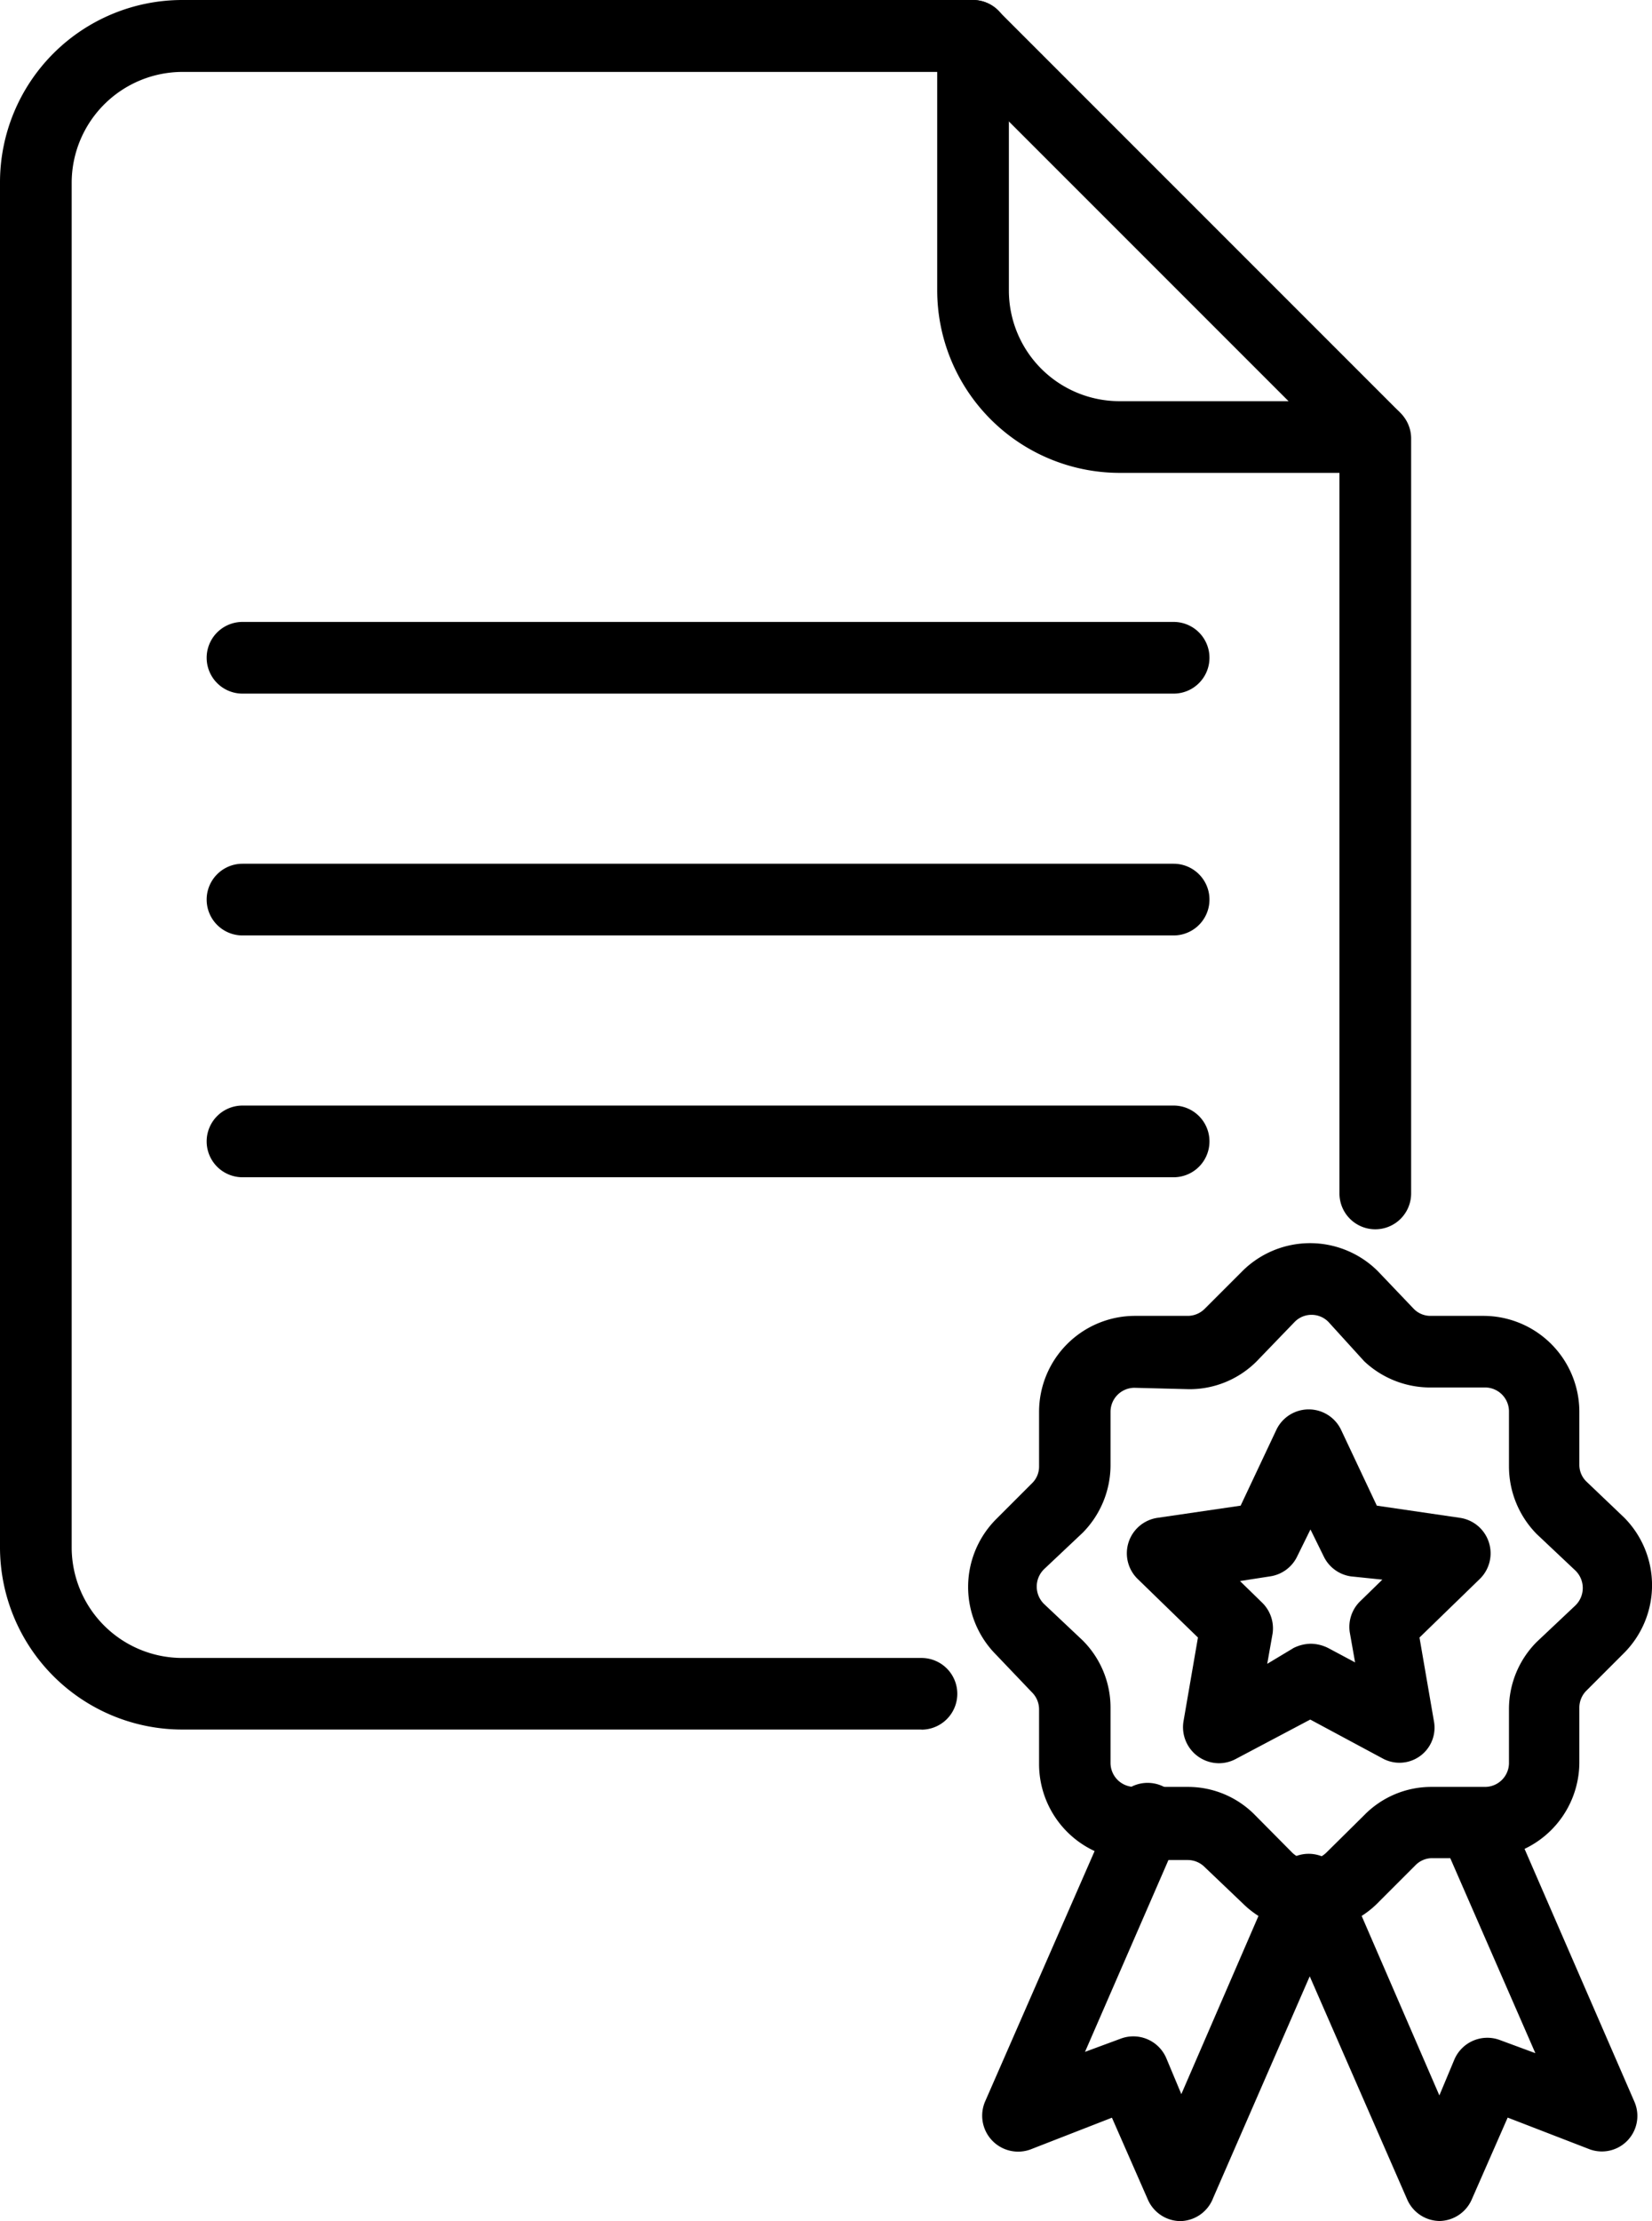
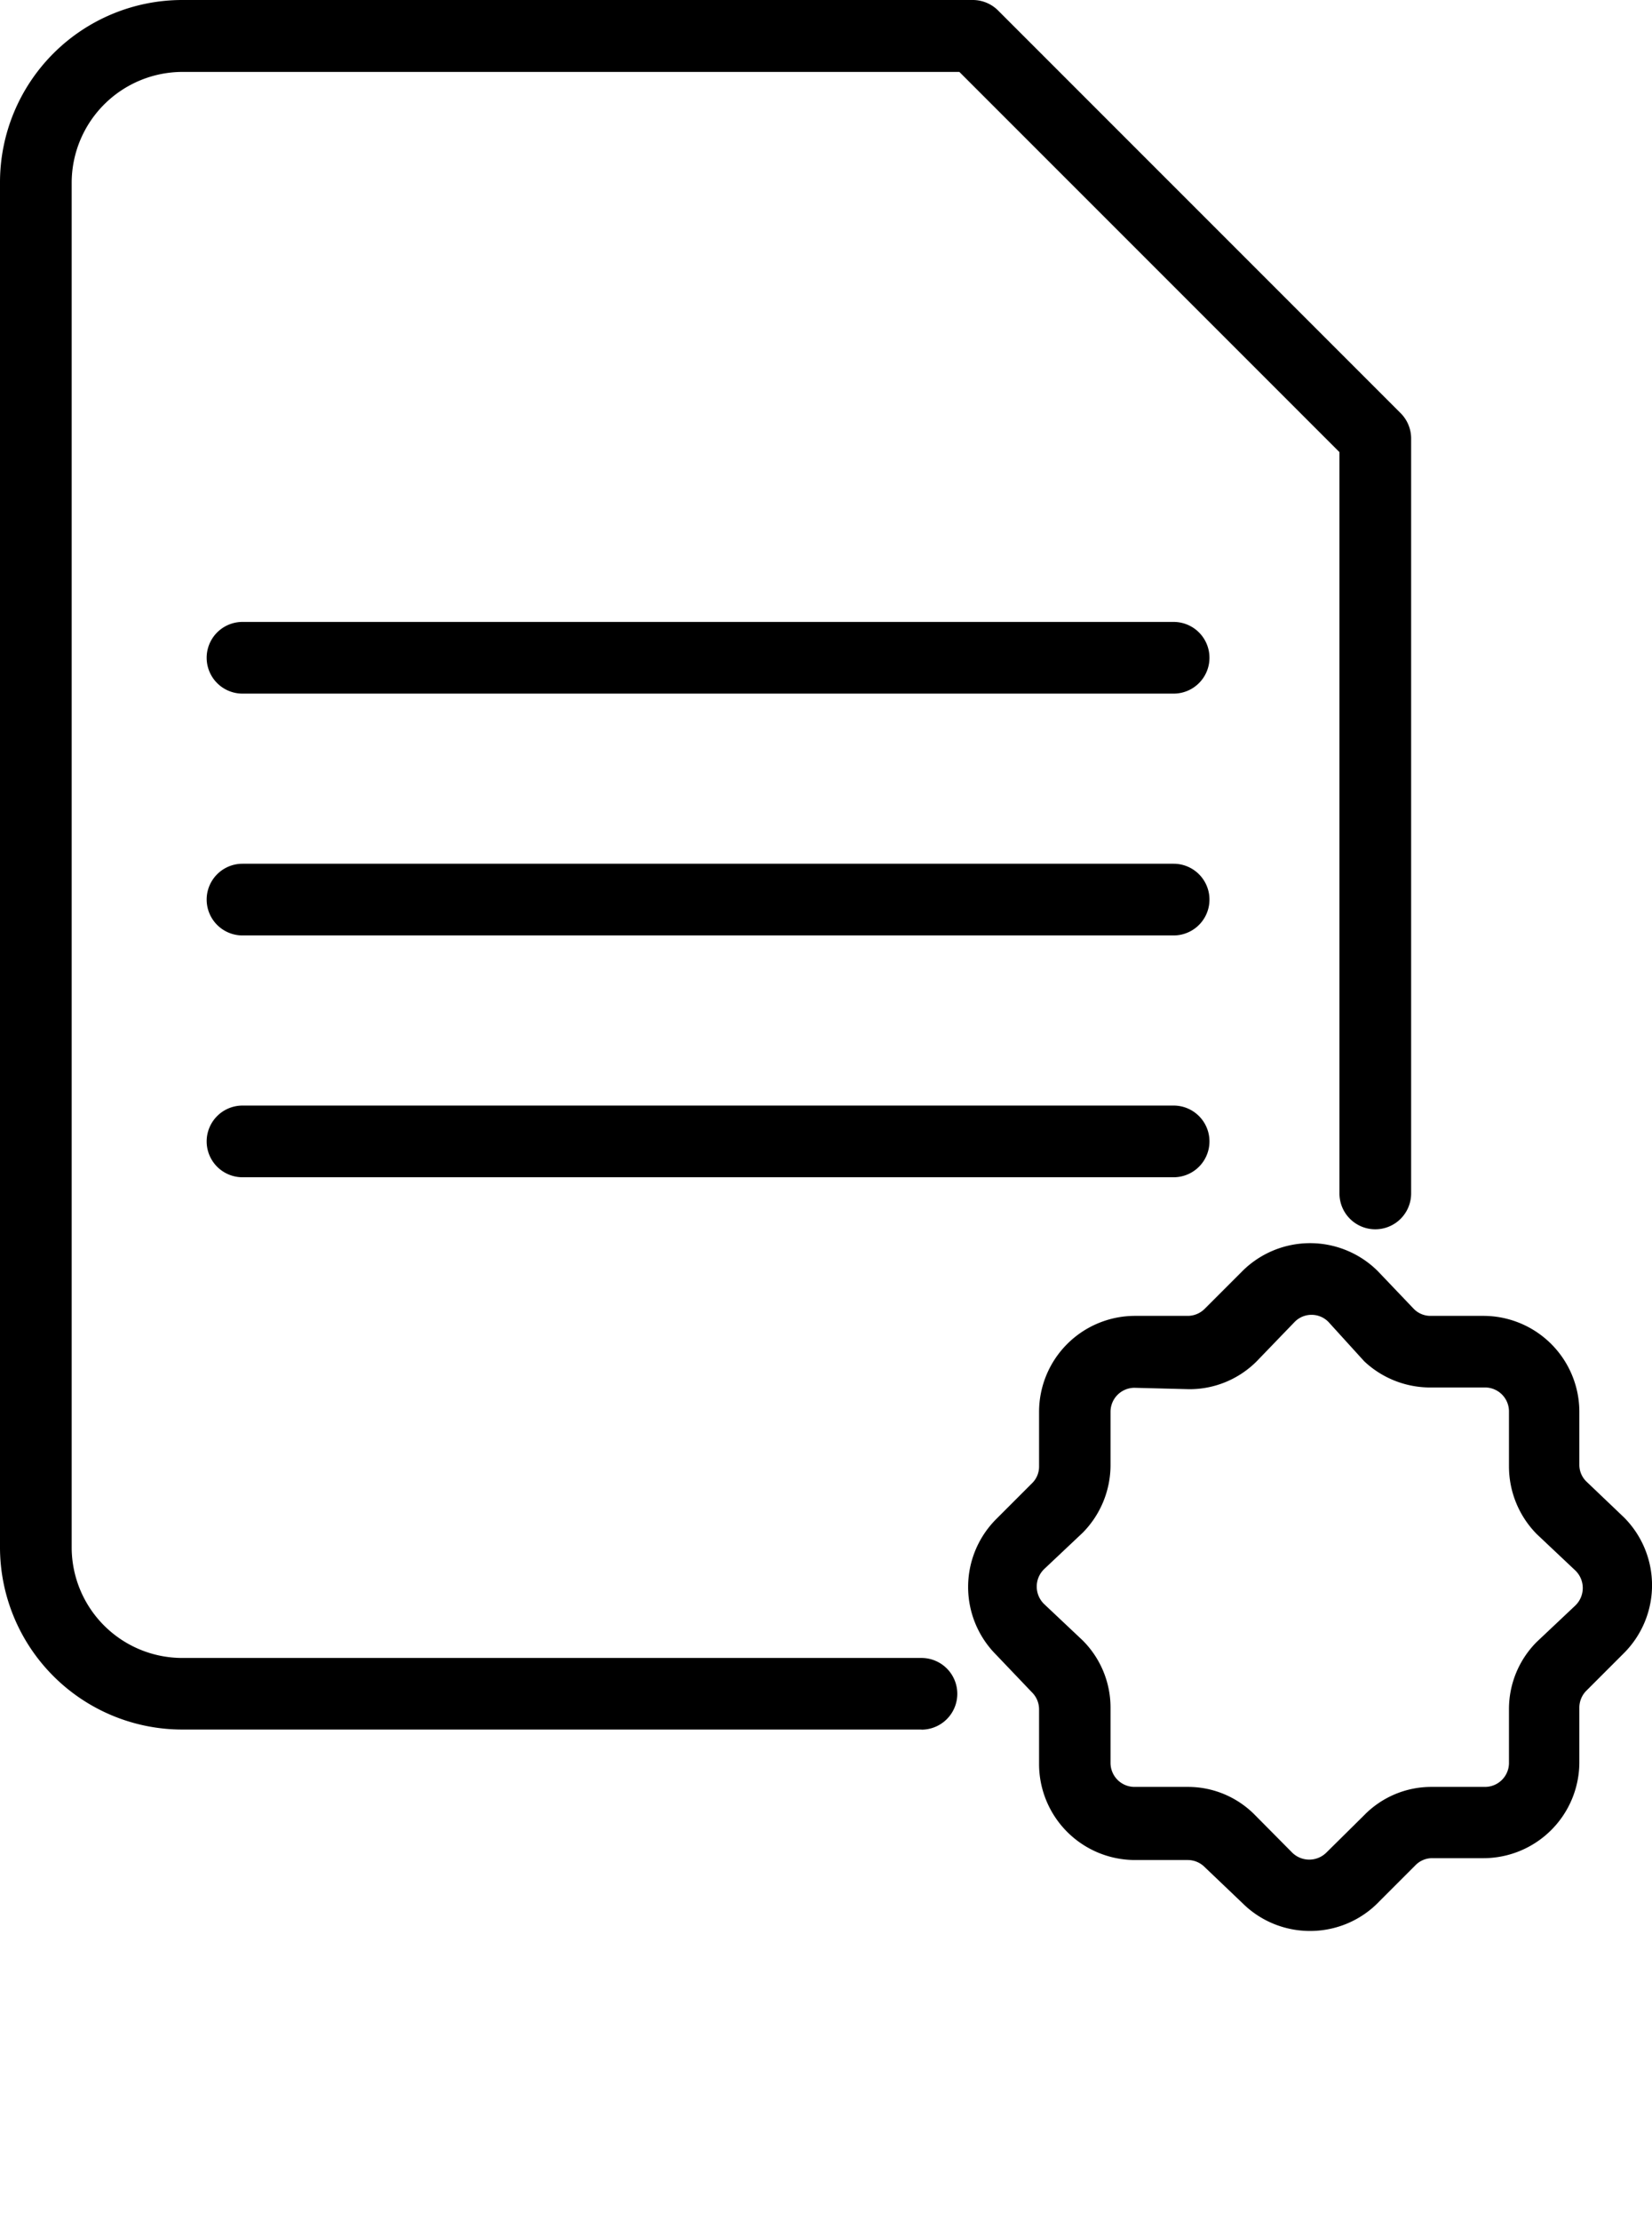
<svg xmlns="http://www.w3.org/2000/svg" width="15.212" height="20.445" viewBox="0 0 15.212 20.445">
  <g id="agreement" transform="translate(-8.91 -1)">
    <path id="Path_327" data-name="Path 327" d="M39.089,42.032a.88.88,0,0,1-.623-.257l-.346-.33a.221.221,0,0,0-.155-.066h-.491a.884.884,0,0,1-.88-.88V39.99a.221.221,0,0,0-.066-.155l-.33-.346a.884.884,0,0,1,0-1.247l.33-.33a.214.214,0,0,0,.066-.155V37.25a.884.884,0,0,1,.88-.88h.491a.221.221,0,0,0,.155-.066l.346-.346a.884.884,0,0,1,1.247,0l.33.346a.214.214,0,0,0,.155.066h.491a.884.884,0,0,1,.88.88v.491a.214.214,0,0,0,.066.155l.346.33a.884.884,0,0,1,0,1.247l-.346.346a.221.221,0,0,0-.066.155v.508a.884.884,0,0,1-.88.88h-.475a.214.214,0,0,0-.155.066l-.33.33A.88.88,0,0,1,39.089,42.032Zm-1.616-5a.221.221,0,0,0-.221.221v.491a.887.887,0,0,1-.257.623l-.35.33a.224.224,0,0,0,0,.33l.35.33a.874.874,0,0,1,.257.62v.508a.221.221,0,0,0,.221.221h.491a.864.864,0,0,1,.62.261l.343.346a.224.224,0,0,0,.31,0l.35-.346a.864.864,0,0,1,.62-.261H40.7a.221.221,0,0,0,.221-.221V39.99a.874.874,0,0,1,.257-.62l.35-.33a.224.224,0,0,0,0-.33l-.35-.33a.887.887,0,0,1-.257-.623V37.25a.221.221,0,0,0-.221-.221h-.485a.887.887,0,0,1-.627-.241l-.33-.363a.218.218,0,0,0-.31,0l-.35.363a.874.874,0,0,1-.62.257Z" transform="translate(-18.116 -23.257)" />
-     <path id="Path_328" data-name="Path 328" d="M38.163,54.838h0a.33.33,0,0,1-.3-.2l-.33-.752-.752.293a.331.331,0,0,1-.416-.442l1.181-2.7a.33.33,0,1,1,.6.264l-.861,1.979.33-.122a.33.33,0,0,1,.419.181l.138.33.857-1.979a.33.33,0,1,1,.6.264l-1.164,2.671A.33.33,0,0,1,38.163,54.838Z" transform="translate(-18.384 -33.392)" />
-     <path id="Path_329" data-name="Path 329" d="M39.707,21.445a.33.33,0,0,1-.3-.2l-1.167-2.671a.331.331,0,0,1,.607-.264l.857,1.979.138-.33a.33.33,0,0,1,.416-.181l.33.122-.864-1.979a.331.331,0,1,1,.607-.264L41.5,20.347a.327.327,0,0,1-.409.439l-.758-.293-.33.752a.33.33,0,0,1-.3.2Zm-2.035-4.214a.332.332,0,0,1-.323-.392l.132-.765-.557-.541a.33.33,0,0,1,.185-.561l.765-.112.33-.7a.33.33,0,0,1,.594,0l.33.7.765.112a.33.33,0,0,1,.185.561l-.557.541.132.765a.323.323,0,0,1-.462.353l-.676-.363-.686.363A.33.33,0,0,1,37.672,17.231Zm.841-1.1a.369.369,0,0,1,.168.04l.247.132-.049-.277a.33.33,0,0,1,.1-.29l.2-.195-.29-.03a.33.33,0,0,1-.247-.178l-.125-.254-.125.254a.33.33,0,0,1-.247.178l-.277.043.2.195a.33.33,0,0,1,.1.29l-.049.277.241-.145a.369.369,0,0,1,.162-.04ZM39.1,5.353H36.759A1.682,1.682,0,0,1,35.08,3.674V1.33a.33.33,0,1,1,.66,0V3.674a1.019,1.019,0,0,0,1.019,1.019H39.1a.33.33,0,0,1,0,.66Z" transform="translate(-17.54 0)" />
    <path id="Path_330" data-name="Path 330" d="M17.395,16.921H10.589A1.679,1.679,0,0,1,8.91,15.243V2.678A1.679,1.679,0,0,1,10.589,1H17.87a.33.33,0,0,1,.234.1l3.7,3.7a.33.33,0,0,1,.1.231v6.955a.33.33,0,0,1-.66,0V5.162l-3.5-3.5H10.589A1.022,1.022,0,0,0,9.57,2.678V15.243a1.019,1.019,0,0,0,1.019,1.019h6.806a.33.33,0,0,1,0,.66Z" />
    <path id="Path_331" data-name="Path 331" d="M23.584,19.02H15.01a.33.33,0,1,1,0-.66h8.574a.33.33,0,1,1,0,.66Zm0,2.226H15.01a.33.33,0,0,1,0-.66h8.574a.33.33,0,1,1,0,.66Zm0,2.226H15.01a.33.33,0,0,1,0-.66h8.574a.33.33,0,1,1,0,.66Z" transform="translate(-3.867 -11.635)" />
  </g>
</svg>